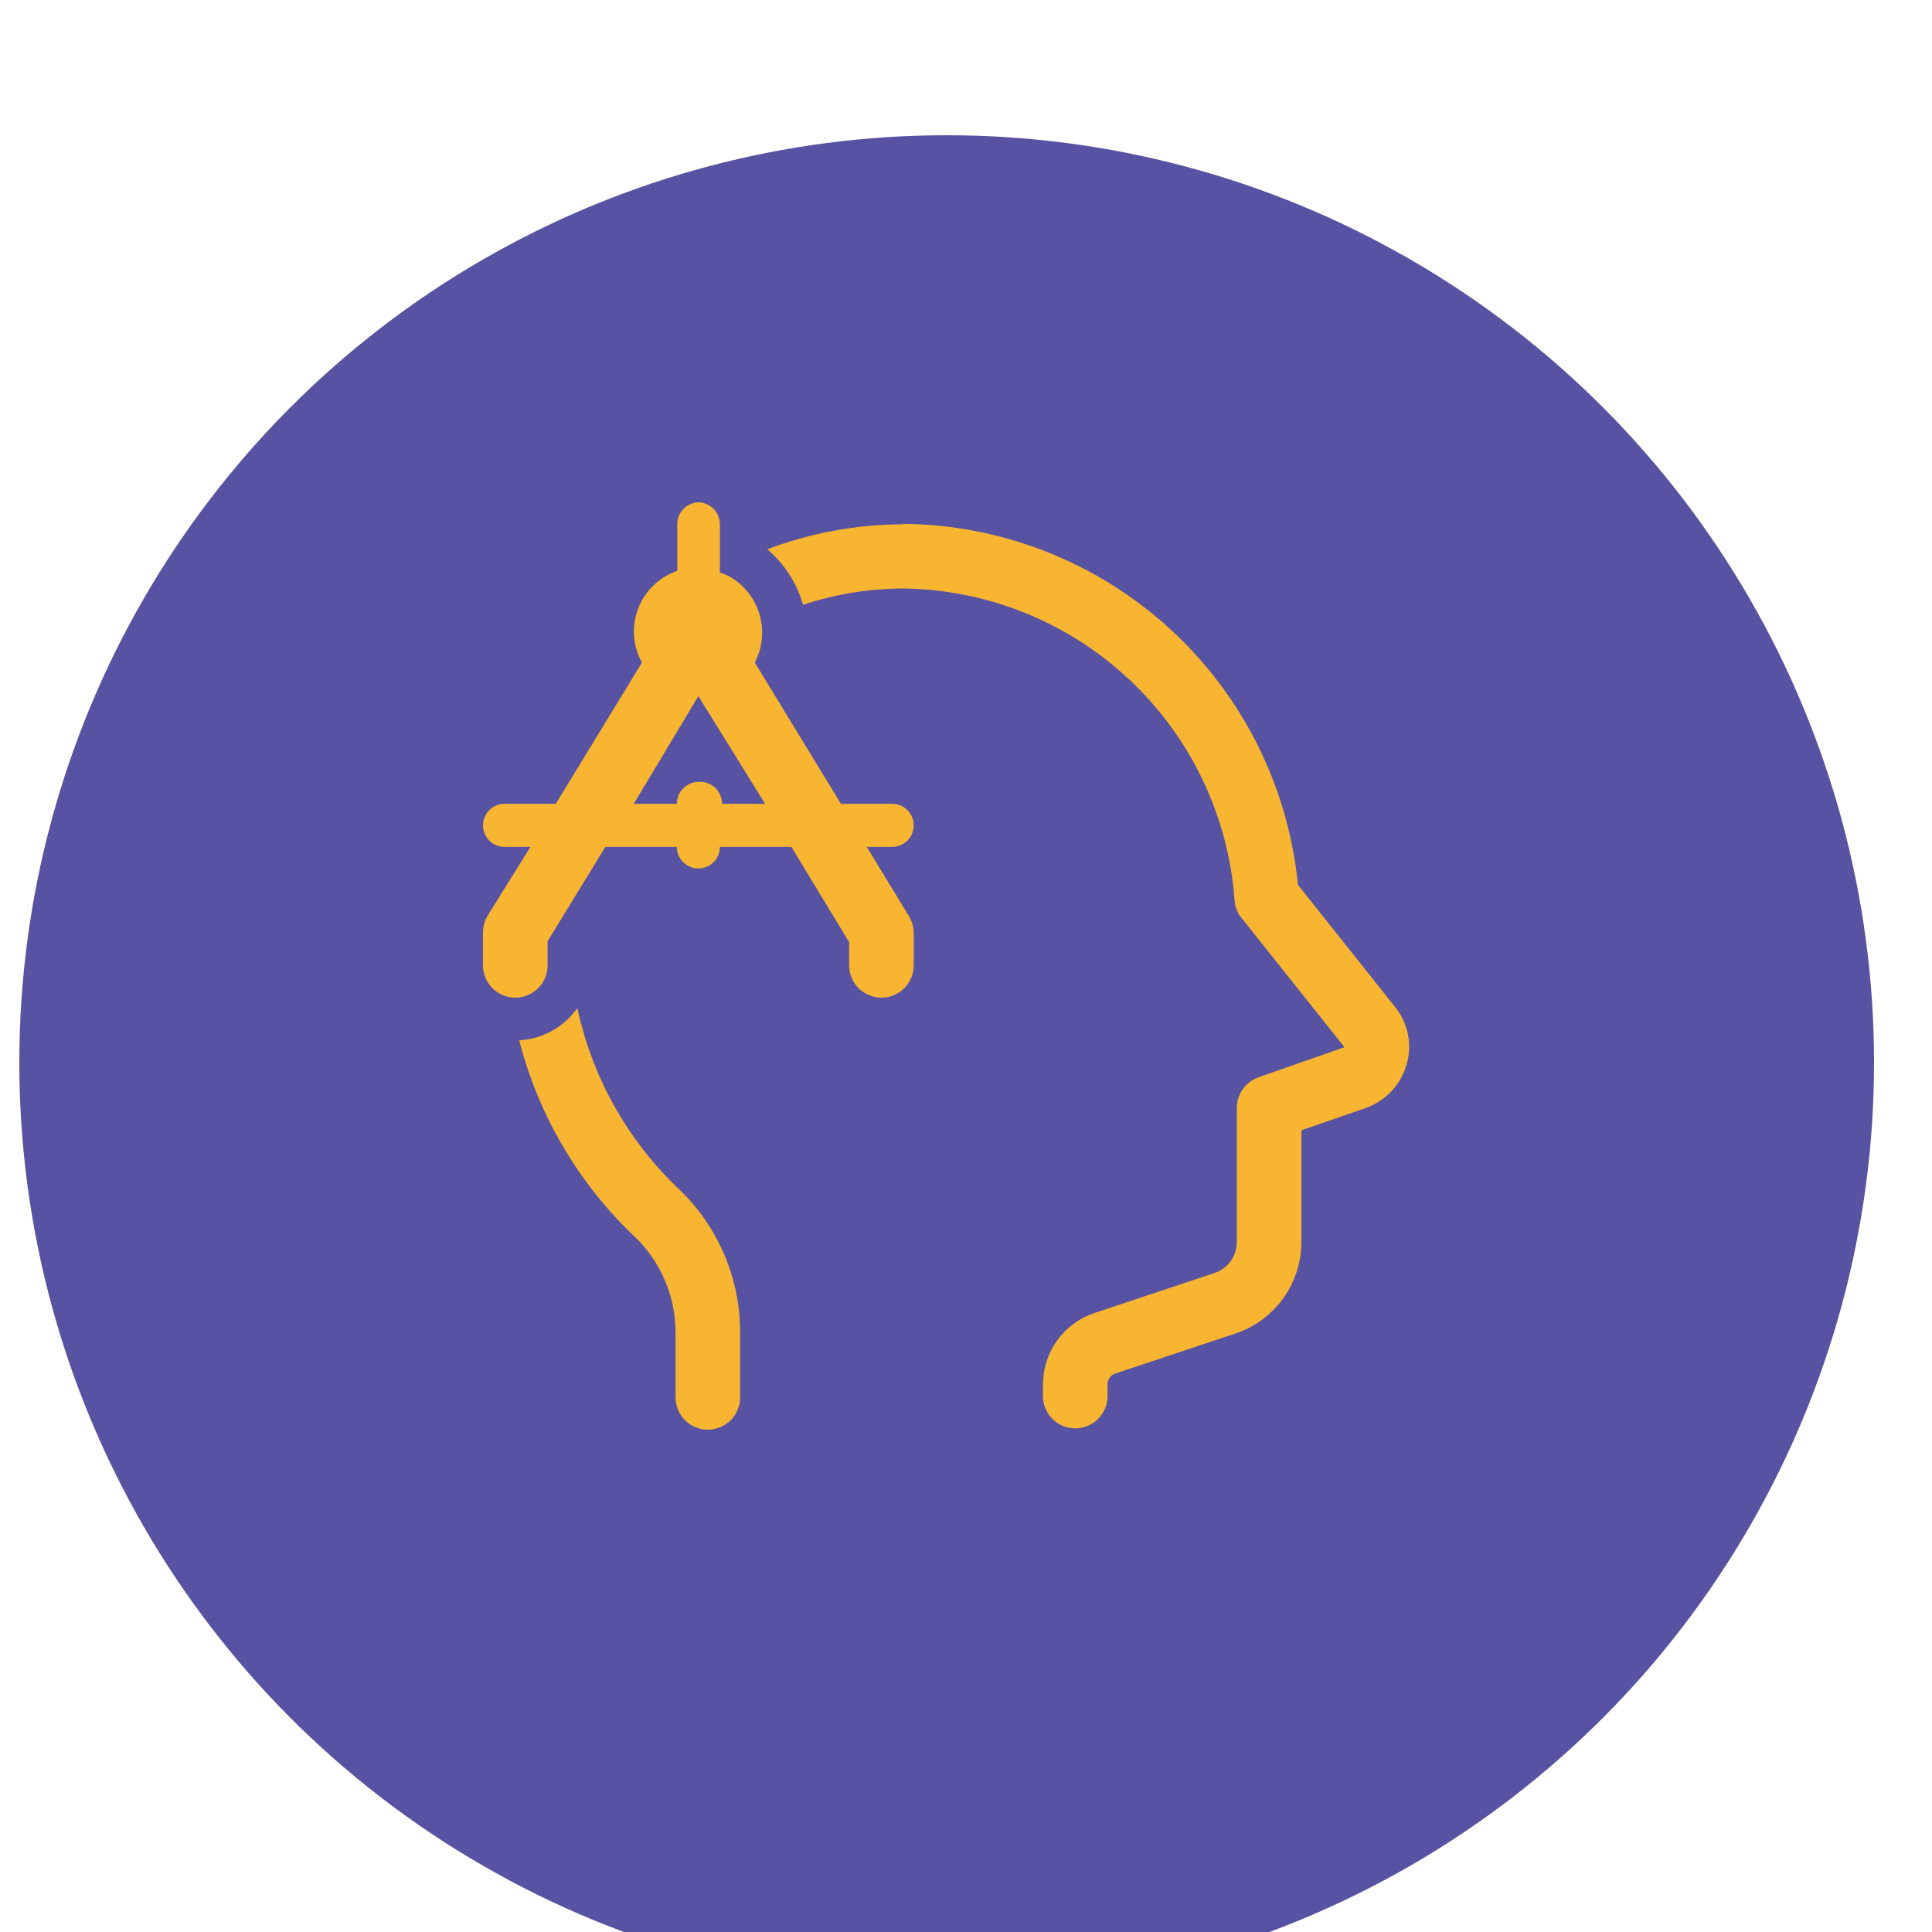
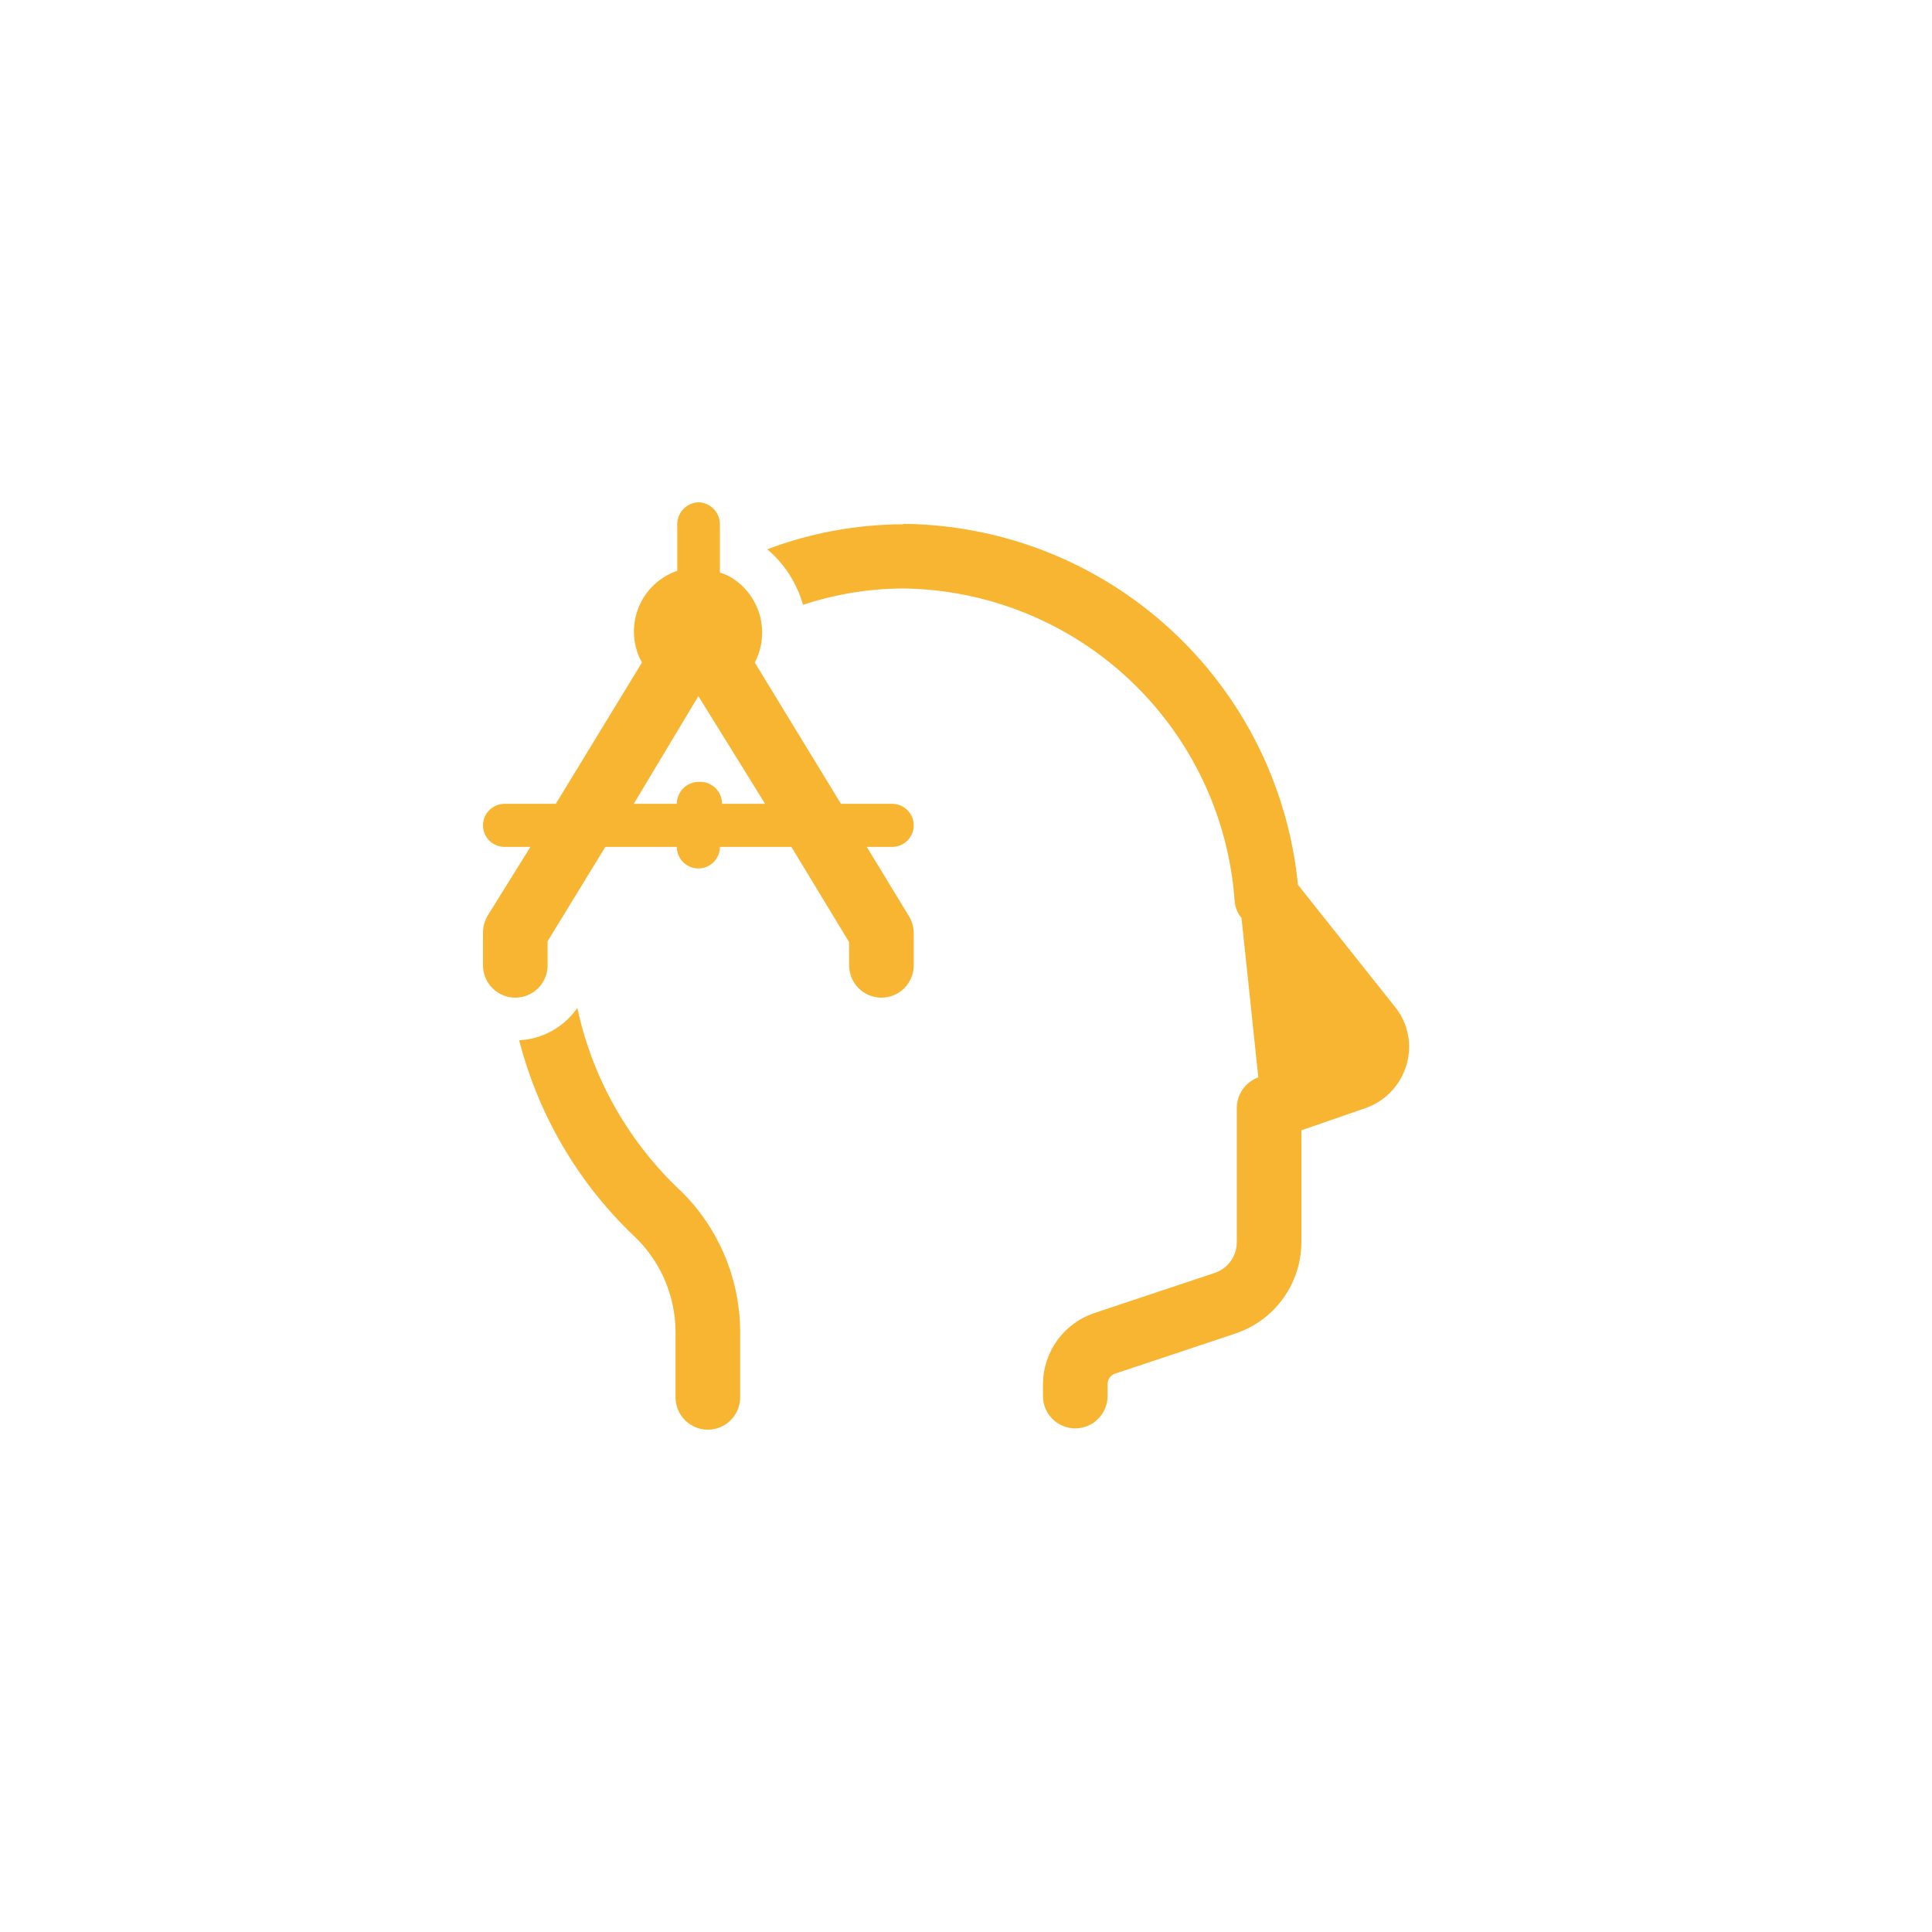
<svg xmlns="http://www.w3.org/2000/svg" width="100" height="100" viewBox="11 5 100 100" fill="none">
  <g filter="url(#filter0_d_34_137)">
-     <circle cx="60" cy="54" r="48" fill="#5852A2" width="100%" height="100%" />
-   </g>
-   <path d="M47.147 31C46.854 31.012 46.576 31.136 46.372 31.348C46.168 31.56 46.055 31.843 46.055 32.137V34.545C45.639 34.688 45.256 34.911 44.927 35.203C44.598 35.495 44.331 35.849 44.14 36.245C43.949 36.642 43.839 37.072 43.816 37.511C43.792 37.95 43.856 38.389 44.004 38.803C44.065 38.972 44.139 39.136 44.227 39.294L39.768 46.606H37.115C36.819 46.606 36.536 46.724 36.327 46.933C36.118 47.142 36 47.425 36 47.721C36 48.017 36.118 48.3 36.327 48.509C36.536 48.718 36.819 48.836 37.115 48.836H38.453L36.223 52.425C36.073 52.69 35.996 52.99 36 53.294V54.967C36 55.41 36.176 55.835 36.49 56.149C36.803 56.462 37.229 56.639 37.672 56.639C38.116 56.639 38.541 56.462 38.855 56.149C39.168 55.835 39.344 55.41 39.344 54.967V53.718L42.332 48.836H46.033C46.033 49.131 46.15 49.415 46.359 49.624C46.568 49.833 46.852 49.95 47.147 49.95C47.443 49.95 47.727 49.833 47.936 49.624C48.145 49.415 48.262 49.131 48.262 48.836H51.963L54.95 53.763V54.967C54.95 55.41 55.127 55.835 55.44 56.149C55.754 56.462 56.179 56.639 56.623 56.639C57.066 56.639 57.491 56.462 57.805 56.149C58.118 55.835 58.295 55.41 58.295 54.967V53.294C58.292 52.988 58.207 52.688 58.049 52.425L55.864 48.836H57.18C57.475 48.836 57.759 48.718 57.968 48.509C58.177 48.3 58.295 48.017 58.295 47.721C58.295 47.425 58.177 47.142 57.968 46.933C57.759 46.724 57.475 46.606 57.18 46.606H54.527L50.068 39.294C50.47 38.525 50.557 37.63 50.312 36.798C50.066 35.966 49.507 35.262 48.753 34.835C48.595 34.755 48.431 34.687 48.262 34.634V32.115C48.256 31.821 48.137 31.541 47.929 31.333C47.721 31.125 47.441 31.006 47.147 31V31ZM57.76 32.137C55.353 32.142 52.966 32.58 50.715 33.43C51.603 34.184 52.248 35.185 52.565 36.306C54.234 35.753 55.979 35.467 57.737 35.459C62.104 35.509 66.293 37.199 69.473 40.193C72.653 43.187 74.591 47.266 74.904 51.622C74.926 51.95 75.051 52.262 75.261 52.514L80.589 59.203L76.13 60.763C75.805 60.882 75.524 61.097 75.325 61.38C75.125 61.663 75.017 62 75.016 62.346V69.302C75.015 69.651 74.905 69.992 74.701 70.276C74.498 70.56 74.21 70.773 73.879 70.885L67.658 72.958C66.884 73.215 66.209 73.707 65.729 74.367C65.249 75.027 64.988 75.821 64.983 76.637V77.261C64.983 77.704 65.159 78.13 65.473 78.443C65.786 78.757 66.212 78.933 66.655 78.933C67.099 78.933 67.524 78.757 67.837 78.443C68.151 78.13 68.327 77.704 68.327 77.261V76.637C68.329 76.52 68.366 76.406 68.434 76.311C68.501 76.215 68.596 76.142 68.706 76.102L74.926 74.028C75.926 73.7 76.796 73.063 77.413 72.21C78.029 71.358 78.361 70.332 78.36 69.28V63.505L81.704 62.346C82.204 62.166 82.655 61.871 83.02 61.483C83.384 61.096 83.651 60.627 83.799 60.117C83.953 59.604 83.978 59.062 83.873 58.537C83.768 58.012 83.536 57.521 83.198 57.107L78.181 50.797C77.681 45.709 75.316 40.986 71.541 37.537C67.767 34.087 62.85 32.156 57.737 32.115L57.76 32.137ZM47.147 41.032L50.603 46.606H48.374C48.374 46.449 48.342 46.294 48.279 46.149C48.217 46.005 48.125 45.876 48.01 45.769C47.895 45.662 47.758 45.58 47.61 45.529C47.462 45.477 47.304 45.457 47.147 45.469V45.469C46.85 45.475 46.566 45.597 46.358 45.81C46.149 46.023 46.033 46.308 46.033 46.606H43.803L47.147 41.032ZM40.883 57.174C40.541 57.663 40.093 58.068 39.571 58.358C39.049 58.647 38.469 58.814 37.873 58.846C38.857 62.676 40.887 66.158 43.736 68.901C44.436 69.541 44.995 70.319 45.379 71.186C45.762 72.054 45.962 72.991 45.966 73.939V77.328C45.966 77.771 46.142 78.197 46.456 78.51C46.769 78.824 47.194 79 47.638 79C48.081 79 48.507 78.824 48.82 78.51C49.134 78.197 49.31 77.771 49.31 77.328V73.872C49.298 72.466 48.997 71.078 48.425 69.793C47.854 68.508 47.024 67.354 45.988 66.404C43.412 63.899 41.636 60.687 40.883 57.174V57.174Z" fill="#F7B532" />
+     </g>
+   <path d="M47.147 31C46.854 31.012 46.576 31.136 46.372 31.348C46.168 31.56 46.055 31.843 46.055 32.137V34.545C45.639 34.688 45.256 34.911 44.927 35.203C44.598 35.495 44.331 35.849 44.14 36.245C43.949 36.642 43.839 37.072 43.816 37.511C43.792 37.95 43.856 38.389 44.004 38.803C44.065 38.972 44.139 39.136 44.227 39.294L39.768 46.606H37.115C36.819 46.606 36.536 46.724 36.327 46.933C36.118 47.142 36 47.425 36 47.721C36 48.017 36.118 48.3 36.327 48.509C36.536 48.718 36.819 48.836 37.115 48.836H38.453L36.223 52.425C36.073 52.69 35.996 52.99 36 53.294V54.967C36 55.41 36.176 55.835 36.49 56.149C36.803 56.462 37.229 56.639 37.672 56.639C38.116 56.639 38.541 56.462 38.855 56.149C39.168 55.835 39.344 55.41 39.344 54.967V53.718L42.332 48.836H46.033C46.033 49.131 46.15 49.415 46.359 49.624C46.568 49.833 46.852 49.95 47.147 49.95C47.443 49.95 47.727 49.833 47.936 49.624C48.145 49.415 48.262 49.131 48.262 48.836H51.963L54.95 53.763V54.967C54.95 55.41 55.127 55.835 55.44 56.149C55.754 56.462 56.179 56.639 56.623 56.639C57.066 56.639 57.491 56.462 57.805 56.149C58.118 55.835 58.295 55.41 58.295 54.967V53.294C58.292 52.988 58.207 52.688 58.049 52.425L55.864 48.836H57.18C57.475 48.836 57.759 48.718 57.968 48.509C58.177 48.3 58.295 48.017 58.295 47.721C58.295 47.425 58.177 47.142 57.968 46.933C57.759 46.724 57.475 46.606 57.18 46.606H54.527L50.068 39.294C50.47 38.525 50.557 37.63 50.312 36.798C50.066 35.966 49.507 35.262 48.753 34.835C48.595 34.755 48.431 34.687 48.262 34.634V32.115C48.256 31.821 48.137 31.541 47.929 31.333C47.721 31.125 47.441 31.006 47.147 31V31ZM57.76 32.137C55.353 32.142 52.966 32.58 50.715 33.43C51.603 34.184 52.248 35.185 52.565 36.306C54.234 35.753 55.979 35.467 57.737 35.459C62.104 35.509 66.293 37.199 69.473 40.193C72.653 43.187 74.591 47.266 74.904 51.622C74.926 51.95 75.051 52.262 75.261 52.514L76.13 60.763C75.805 60.882 75.524 61.097 75.325 61.38C75.125 61.663 75.017 62 75.016 62.346V69.302C75.015 69.651 74.905 69.992 74.701 70.276C74.498 70.56 74.21 70.773 73.879 70.885L67.658 72.958C66.884 73.215 66.209 73.707 65.729 74.367C65.249 75.027 64.988 75.821 64.983 76.637V77.261C64.983 77.704 65.159 78.13 65.473 78.443C65.786 78.757 66.212 78.933 66.655 78.933C67.099 78.933 67.524 78.757 67.837 78.443C68.151 78.13 68.327 77.704 68.327 77.261V76.637C68.329 76.52 68.366 76.406 68.434 76.311C68.501 76.215 68.596 76.142 68.706 76.102L74.926 74.028C75.926 73.7 76.796 73.063 77.413 72.21C78.029 71.358 78.361 70.332 78.36 69.28V63.505L81.704 62.346C82.204 62.166 82.655 61.871 83.02 61.483C83.384 61.096 83.651 60.627 83.799 60.117C83.953 59.604 83.978 59.062 83.873 58.537C83.768 58.012 83.536 57.521 83.198 57.107L78.181 50.797C77.681 45.709 75.316 40.986 71.541 37.537C67.767 34.087 62.85 32.156 57.737 32.115L57.76 32.137ZM47.147 41.032L50.603 46.606H48.374C48.374 46.449 48.342 46.294 48.279 46.149C48.217 46.005 48.125 45.876 48.01 45.769C47.895 45.662 47.758 45.58 47.61 45.529C47.462 45.477 47.304 45.457 47.147 45.469V45.469C46.85 45.475 46.566 45.597 46.358 45.81C46.149 46.023 46.033 46.308 46.033 46.606H43.803L47.147 41.032ZM40.883 57.174C40.541 57.663 40.093 58.068 39.571 58.358C39.049 58.647 38.469 58.814 37.873 58.846C38.857 62.676 40.887 66.158 43.736 68.901C44.436 69.541 44.995 70.319 45.379 71.186C45.762 72.054 45.962 72.991 45.966 73.939V77.328C45.966 77.771 46.142 78.197 46.456 78.51C46.769 78.824 47.194 79 47.638 79C48.081 79 48.507 78.824 48.82 78.51C49.134 78.197 49.31 77.771 49.31 77.328V73.872C49.298 72.466 48.997 71.078 48.425 69.793C47.854 68.508 47.024 67.354 45.988 66.404C43.412 63.899 41.636 60.687 40.883 57.174V57.174Z" fill="#F7B532" />
  <defs>
    <filter id="filter0_d_34_137" x="0" y="0" width="120" height="120" filterUnits="userSpaceOnUse" color-interpolation-filters="sRGB">
      <feFlood flood-opacity="0" result="BackgroundImageFix" />
      <feColorMatrix in="SourceAlpha" type="matrix" values="0 0 0 0 0 0 0 0 0 0 0 0 0 0 0 0 0 0 127 0" result="hardAlpha" />
      <feOffset dy="6" />
      <feGaussianBlur stdDeviation="6" />
      <feColorMatrix type="matrix" values="0 0 0 0 0.445 0 0 0 0 0.26 0 0 0 0 0 0 0 0 0.08 0" />
      <feBlend mode="normal" in2="BackgroundImageFix" result="effect1_dropShadow_34_137" />
      <feBlend mode="normal" in="SourceGraphic" in2="effect1_dropShadow_34_137" result="shape" />
    </filter>
  </defs>
</svg>